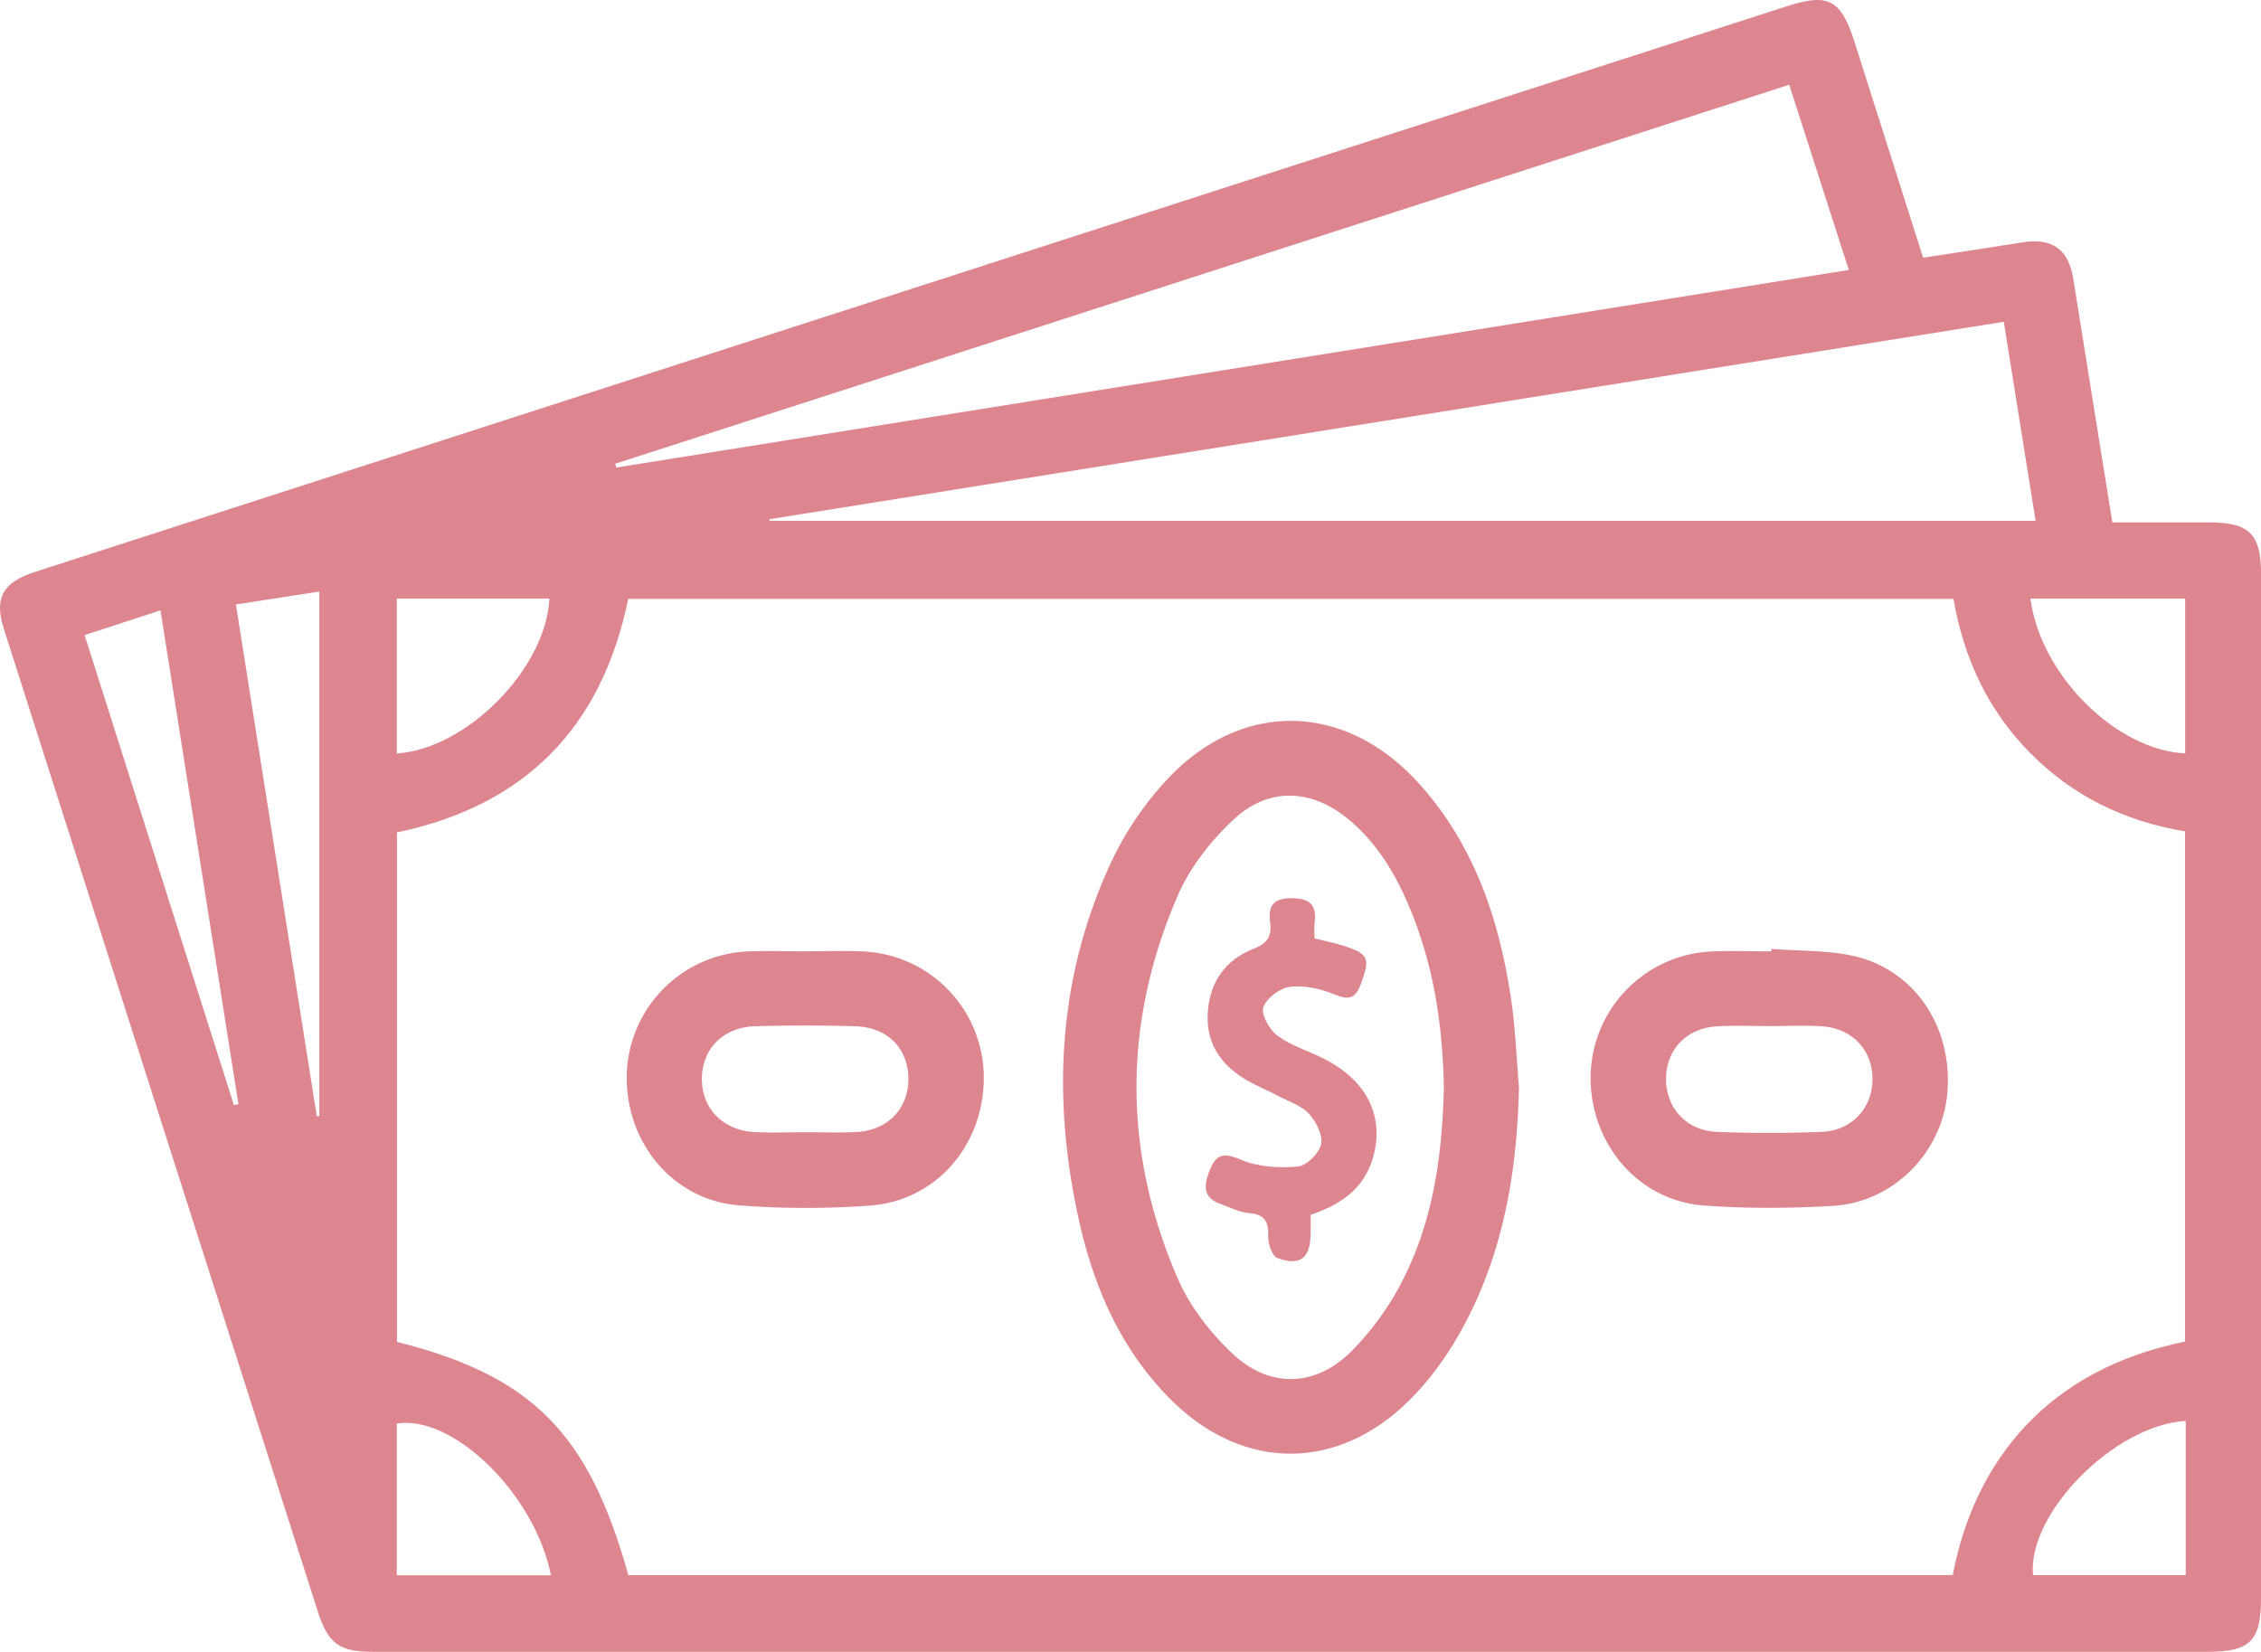
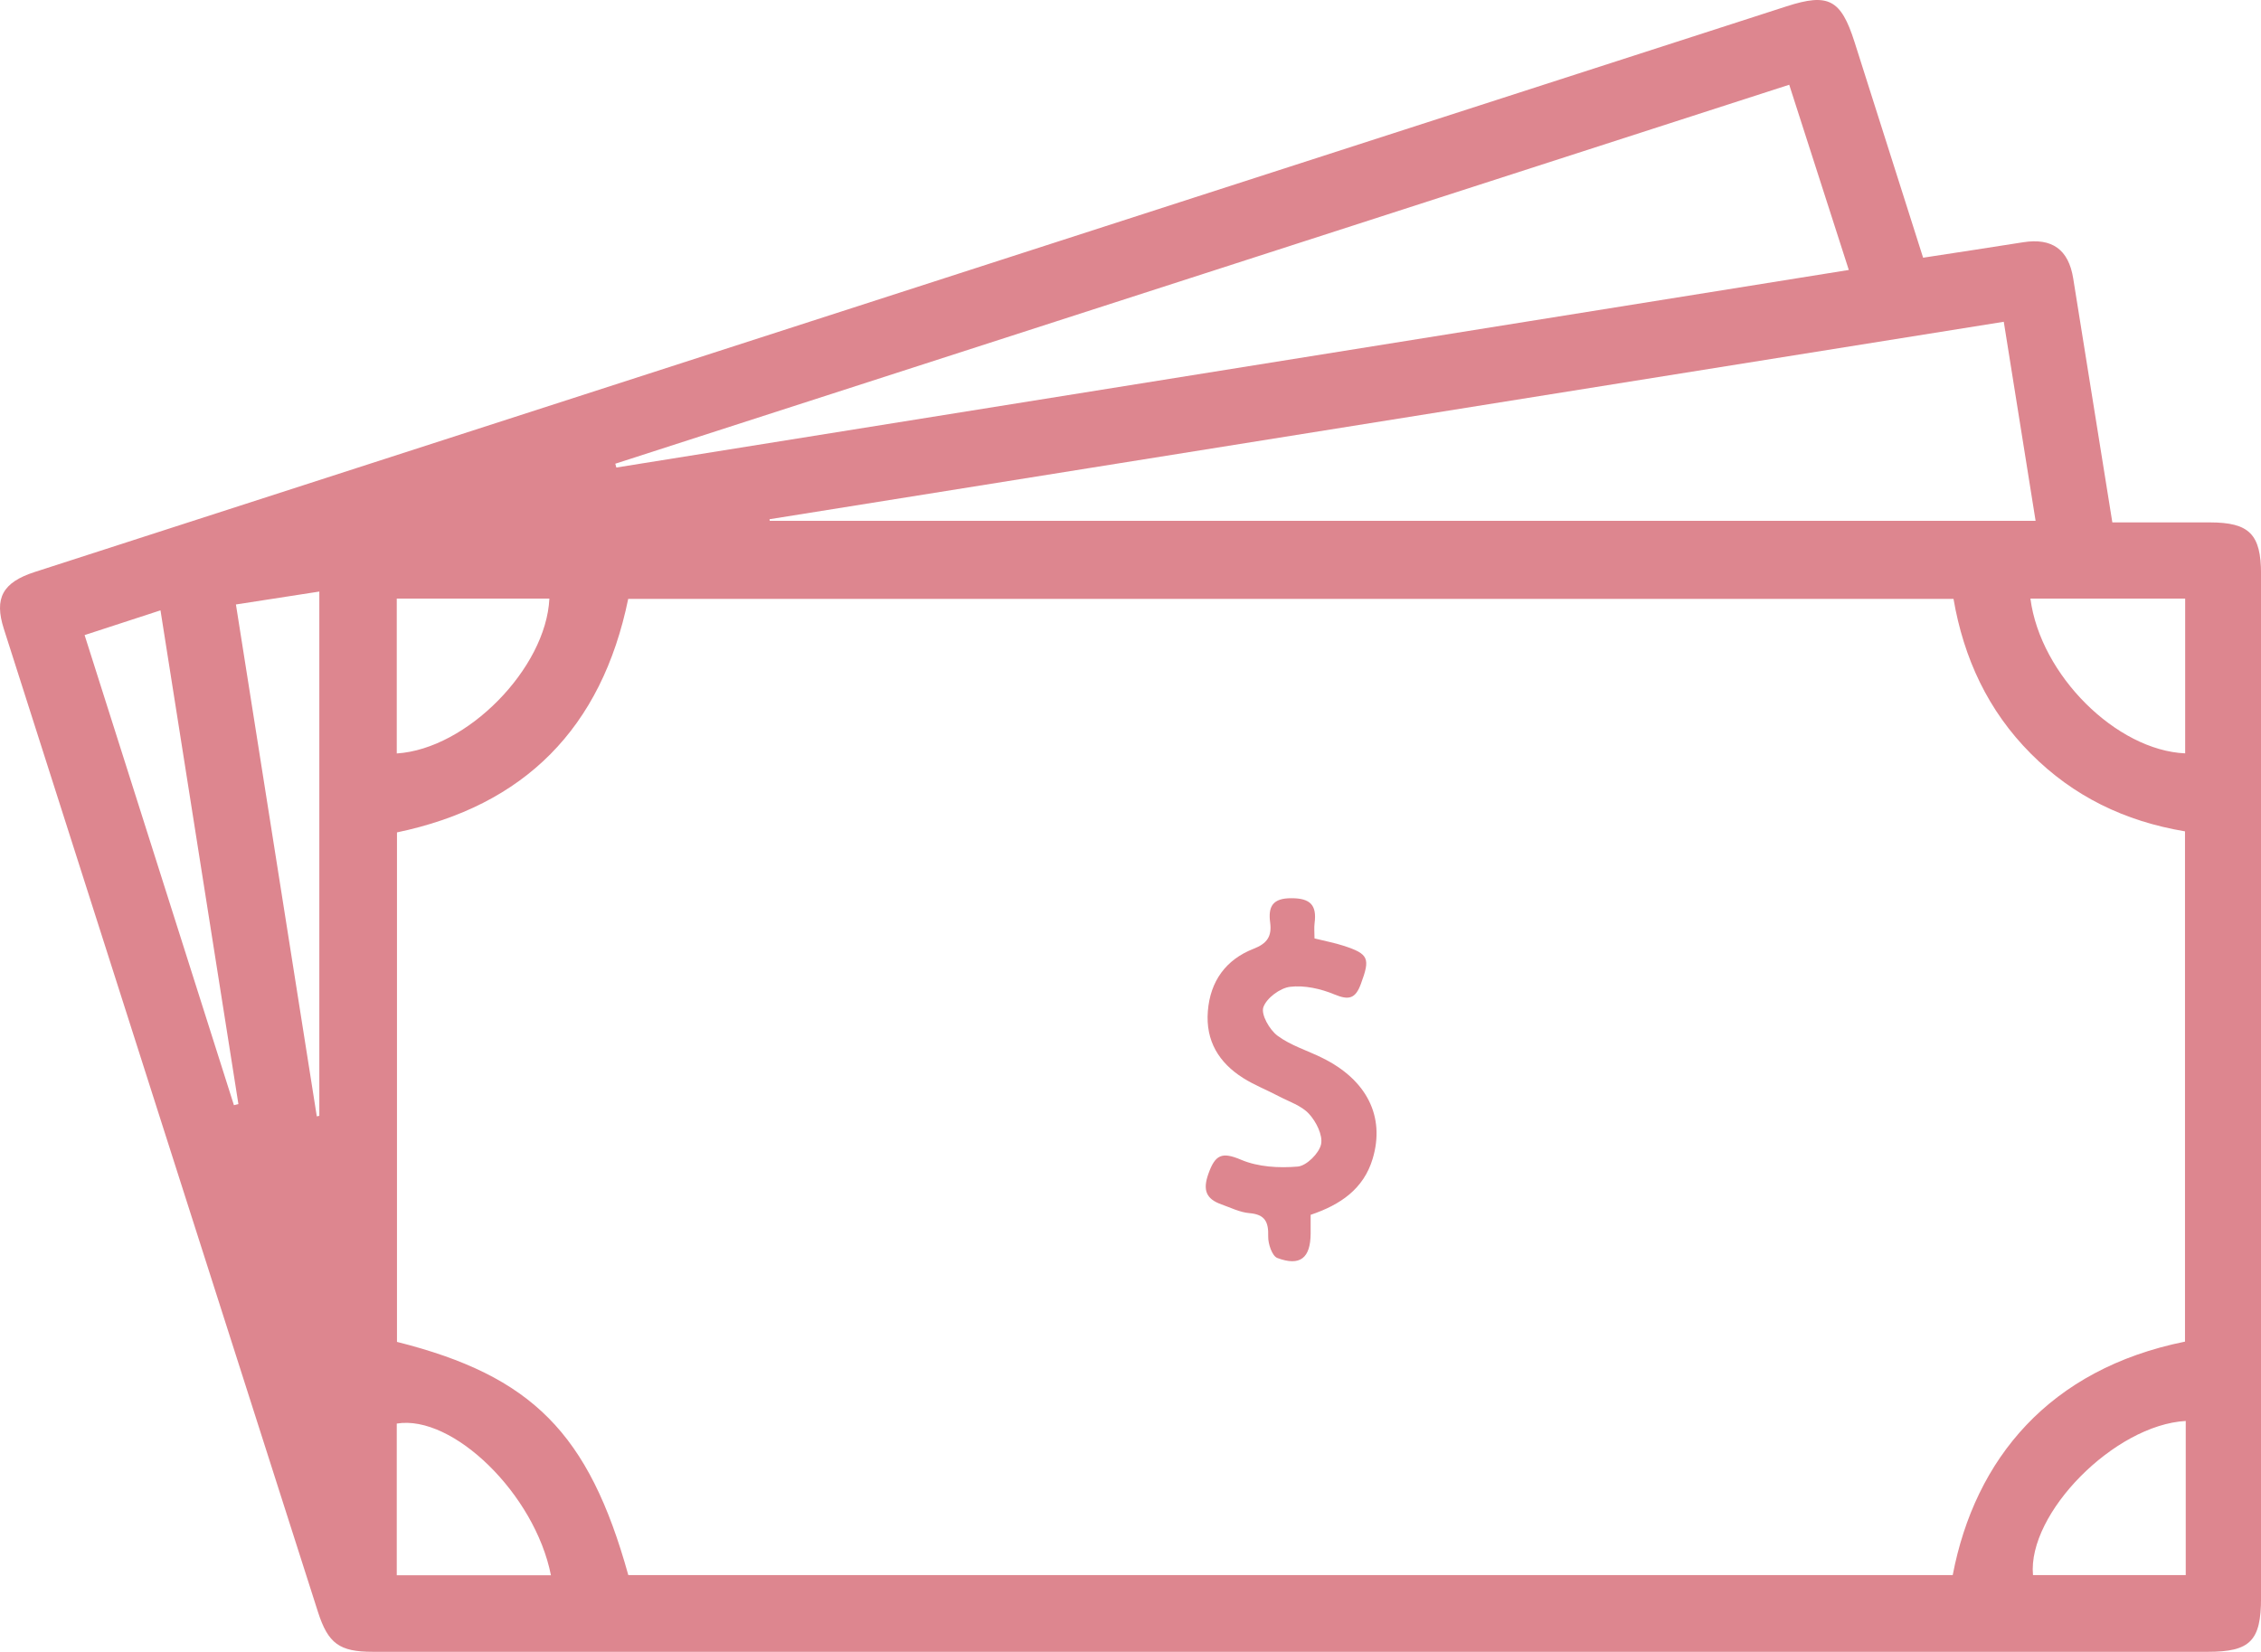
<svg xmlns="http://www.w3.org/2000/svg" width="52" height="38" fill="none">
  <path d="M44.23 5.928c.81-.124 1.554-.237 2.298-.355.666-.106 1.046.165 1.153.831l.9 5.613h2.245c.905.001 1.175.272 1.175 1.187V36.76c0 .985-.25 1.237-1.219 1.237H8.57c-.76 0-1.024-.186-1.259-.922-2.41-7.535-4.817-15.073-7.223-22.61-.225-.705-.03-1.068.713-1.308L27.447 4.55 41.091.145c.96-.31 1.248-.16 1.56.819l1.578 4.964zM14.45 36.232h30.46c.513-2.676 2.226-4.741 5.342-5.37V19.124c-1.39-.233-2.569-.807-3.544-1.786-.986-.988-1.545-2.196-1.78-3.562h-30.48c-.61 2.972-2.384 4.759-5.318 5.372v11.72c3.108.783 4.412 2.1 5.32 5.364zm31.634-28.83l-28.386 4.542.005.037h29.113l-.732-4.58zm-4.933-5.453l-27 8.718c.008.03.015.059.024.088L42.52 6.21l-1.37-4.26zM5.426 13.905l1.86 11.775.058-.012v-12.06l-1.918.297zm-3.48.705L5.38 25.423l.103-.025L3.691 14.04l-1.745.569zm44.751-.839c.231 1.762 1.98 3.489 3.559 3.559v-3.56h-3.559zm3.572 18.916c-1.638.091-3.642 2.126-3.513 3.545h3.513v-3.545zM9.125 13.77v3.562c1.612-.102 3.434-1.957 3.51-3.562h-3.51zm3.546 22.467c-.369-1.868-2.257-3.703-3.546-3.49v3.49h3.546z" fill="#DD868F" />
-   <path d="M34.934 25.02c-.045 2.035-.393 3.991-1.431 5.766-.298.51-.664 1-1.08 1.415-1.667 1.665-3.859 1.646-5.518-.028-1.149-1.158-1.766-2.604-2.107-4.174-.606-2.79-.462-5.529.746-8.143a7.47 7.47 0 011.286-1.913c1.71-1.845 4.09-1.801 5.785.06 1.286 1.411 1.866 3.142 2.14 4.992.1.669.122 1.35.18 2.024zm-1.727-.006c-.025-1.315-.203-2.604-.671-3.839-.329-.867-.76-1.675-1.477-2.29-.867-.742-1.868-.802-2.697-.025-.515.483-.99 1.087-1.27 1.73-1.27 2.925-1.272 5.895-.006 8.82.278.644.752 1.25 1.266 1.733.85.797 1.89.767 2.72-.05a6.501 6.501 0 001.179-1.628c.715-1.385.92-2.905.956-4.451zm-14.694-3.13c.45-.001.9-.019 1.348.003a2.907 2.907 0 012.764 2.816c.04 1.598-1.069 2.922-2.629 3.031-.989.07-1.992.07-2.981-.005-1.531-.113-2.634-1.438-2.6-3.01a2.913 2.913 0 012.75-2.832c.448-.02.898-.002 1.348-.003zm.052 4.161c.369 0 .738.013 1.105-.003.733-.03 1.22-.524 1.221-1.219.002-.699-.474-1.194-1.217-1.215a38.87 38.87 0 00-2.306-.001c-.739.022-1.224.524-1.226 1.213 0 .685.49 1.187 1.221 1.222.402.019.803.003 1.203.003zm22.177-4.218c.653.055 1.328.025 1.955.18 1.38.346 2.217 1.665 2.089 3.136-.118 1.363-1.234 2.51-2.62 2.595-.99.06-1.993.066-2.983-.008-1.524-.113-2.638-1.452-2.6-3.014a2.915 2.915 0 012.758-2.828c.464-.023.93-.003 1.396-.003l.005-.058zm-.052 1.777c-.4 0-.802-.02-1.2.005-.708.043-1.172.538-1.173 1.213 0 .669.47 1.187 1.174 1.215.8.032 1.602.03 2.401 0 .696-.025 1.174-.55 1.173-1.216 0-.671-.471-1.17-1.175-1.213-.398-.025-.8-.005-1.2-.004z" fill="#DD868F" />
  <path d="M30.232 21.587c.263.065.469.104.666.168.587.19.616.293.402.874-.125.344-.275.385-.61.246-.315-.131-.689-.215-1.02-.175-.232.028-.544.261-.615.472-.056.168.143.516.325.652.303.226.686.34 1.03.511 1.023.503 1.45 1.347 1.16 2.318-.209.7-.745 1.062-1.427 1.292v.43c-.003.564-.241.76-.766.563-.12-.045-.215-.327-.21-.497.01-.336-.075-.505-.434-.535-.216-.018-.428-.125-.639-.2-.352-.124-.438-.325-.302-.706.157-.44.31-.51.755-.32.39.165.87.192 1.3.155.202-.018.491-.305.536-.513.044-.21-.114-.523-.279-.701-.175-.19-.46-.28-.7-.407-.27-.142-.556-.254-.812-.415-.558-.352-.867-.855-.813-1.537.054-.695.419-1.19 1.05-1.436.318-.123.424-.29.383-.604-.049-.369.057-.562.49-.56.433 0 .586.158.532.571-.014.112-.002.224-.002.354z" fill="#DD868F" />
</svg>